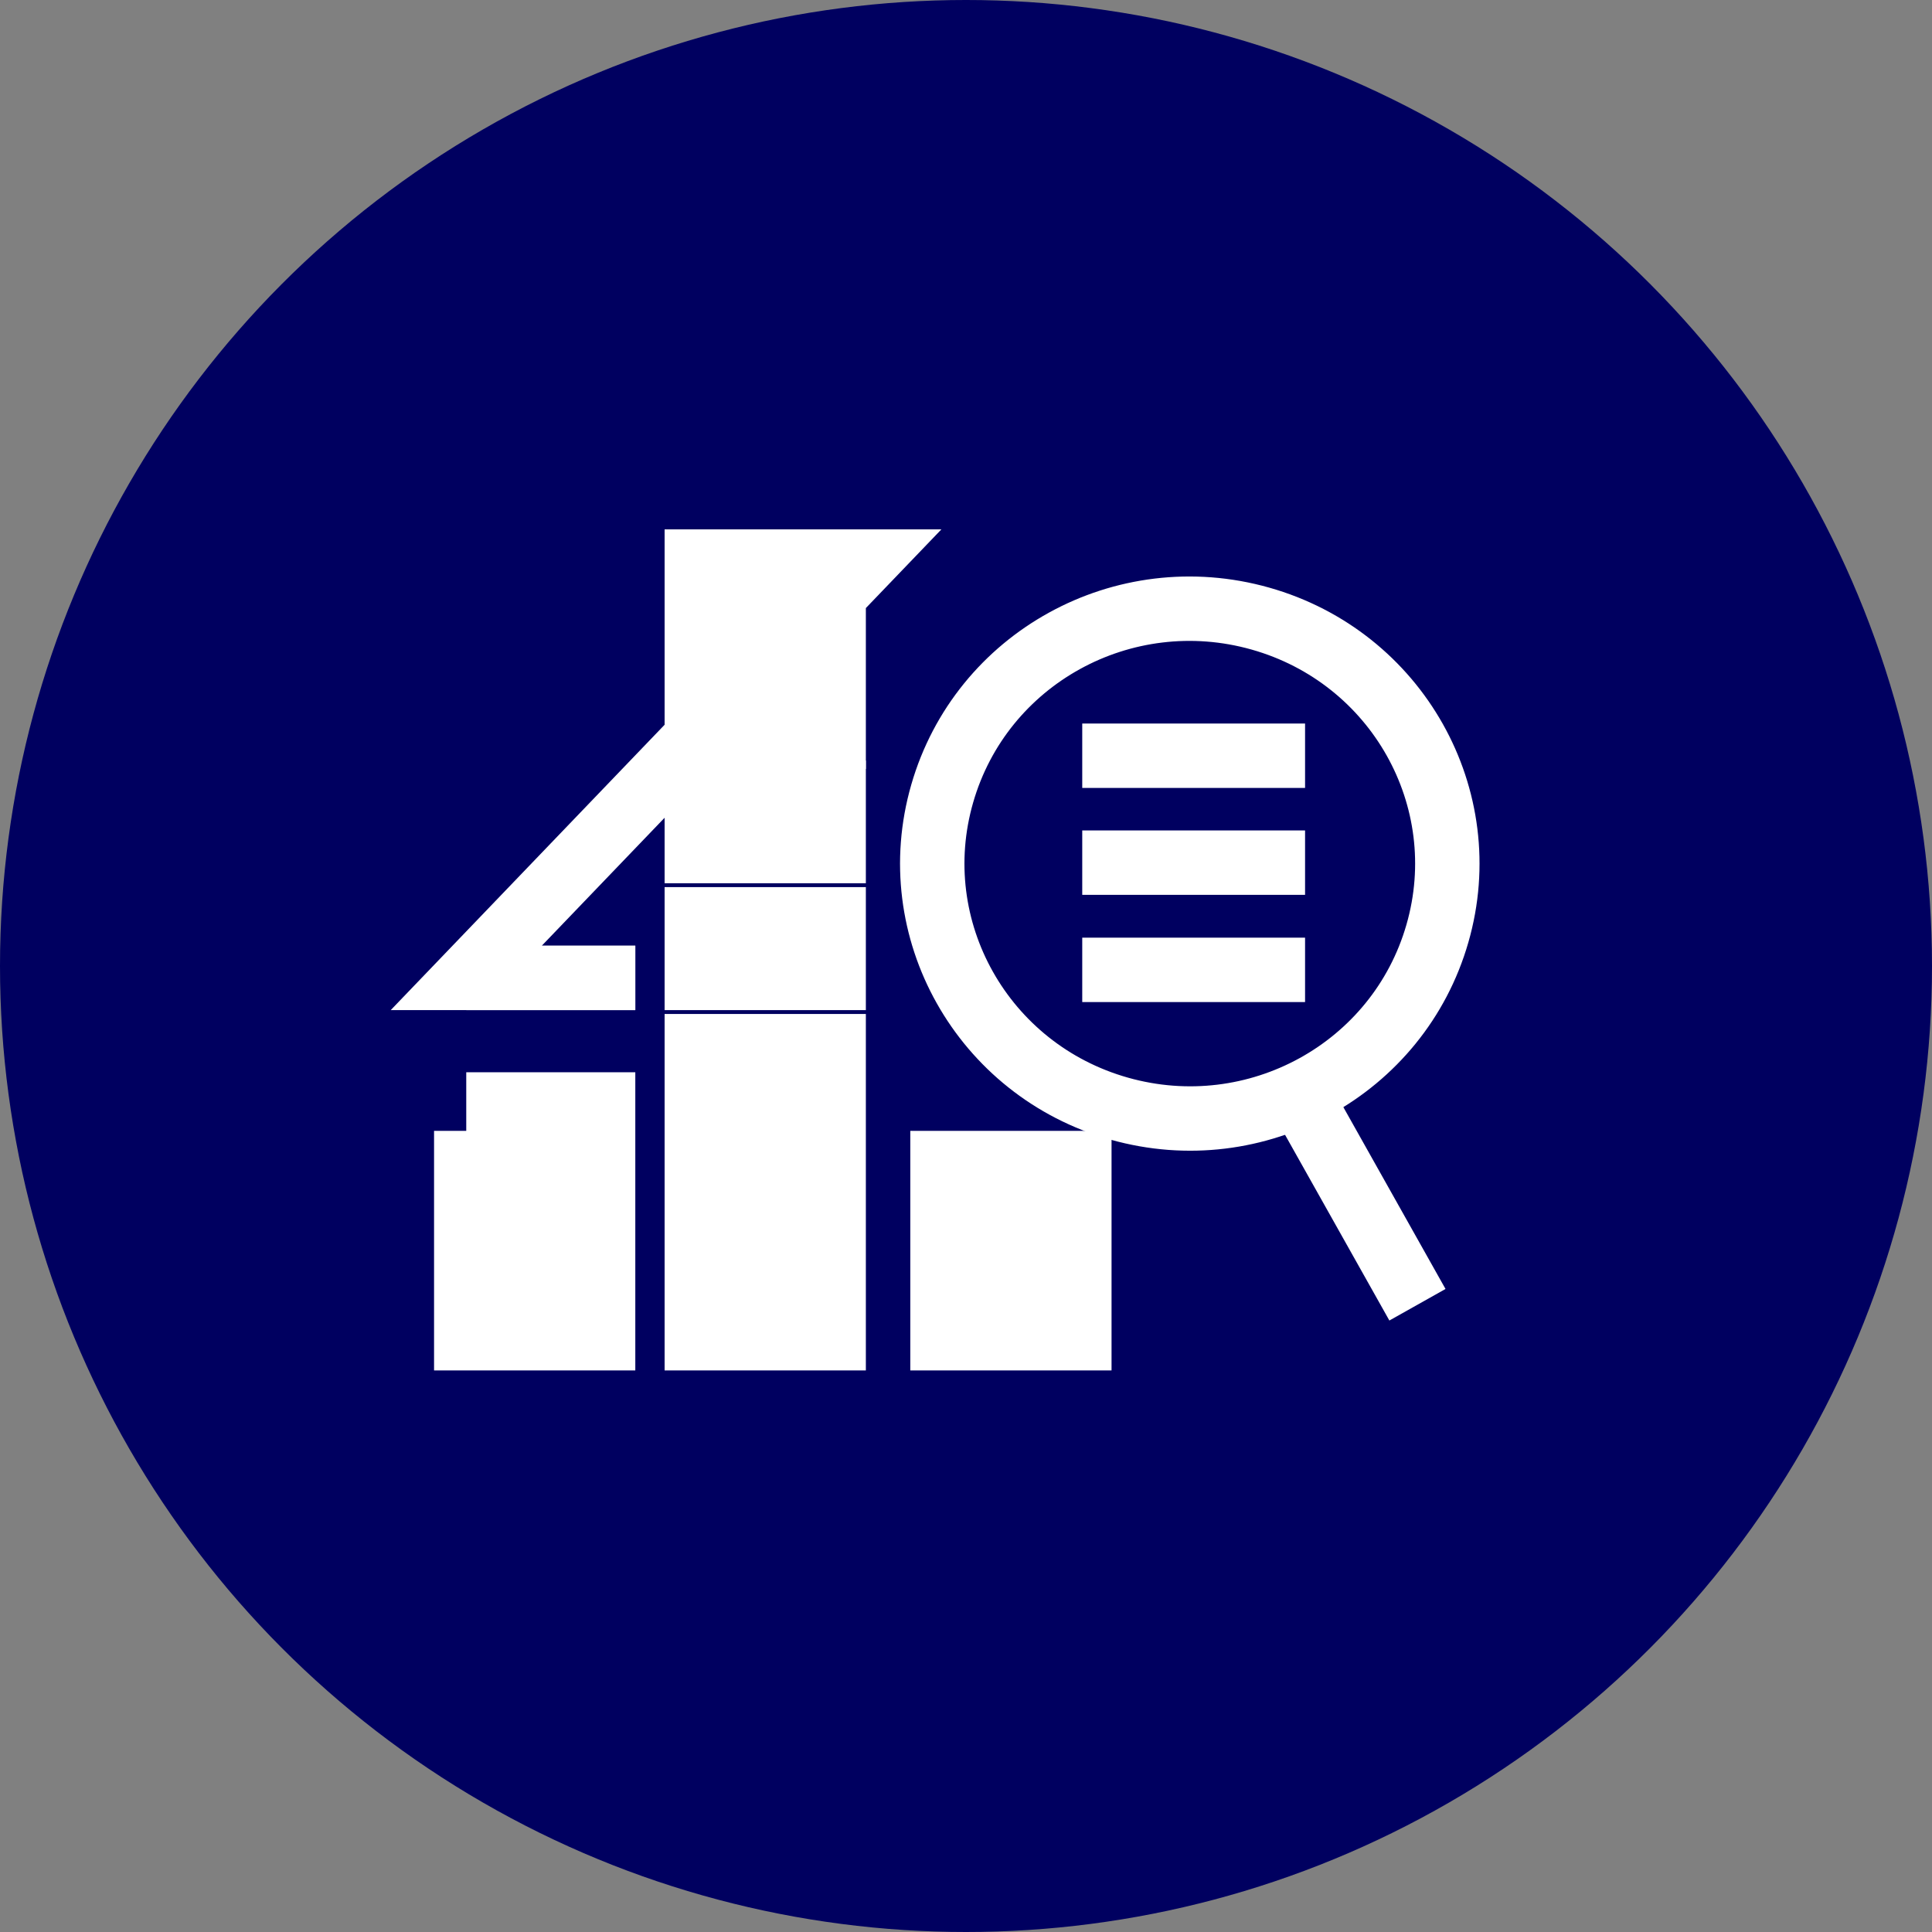
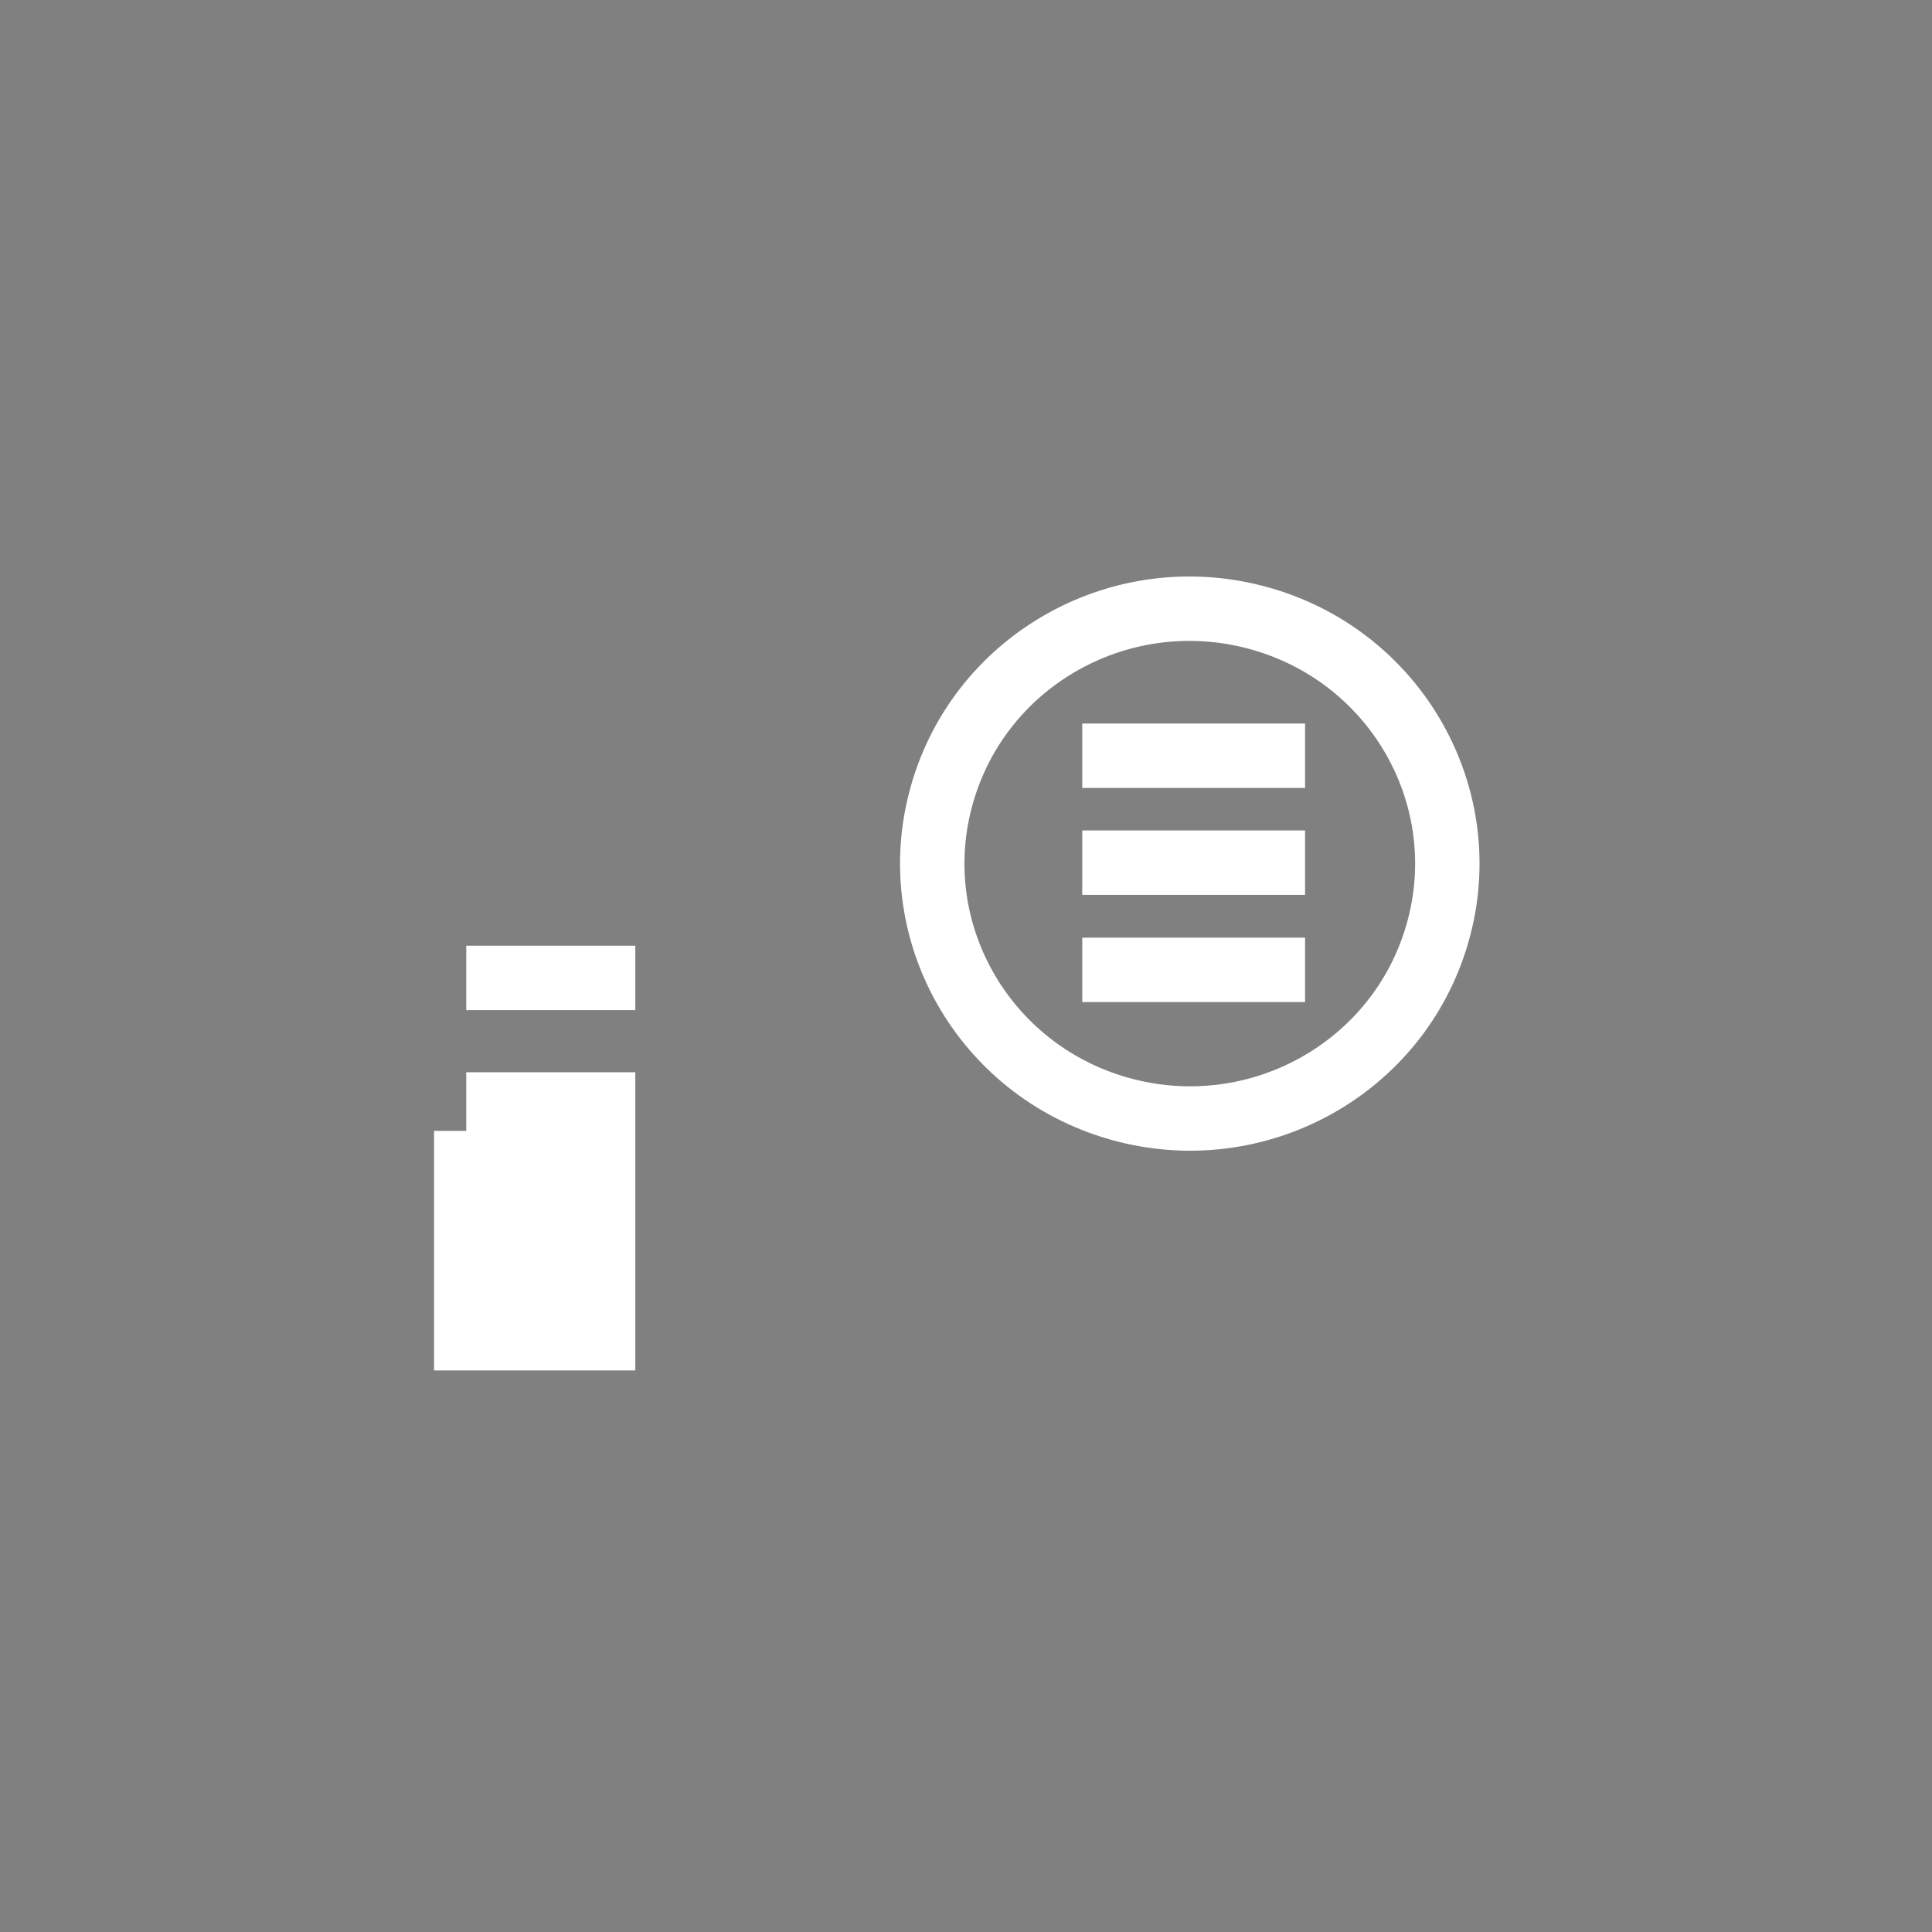
<svg xmlns="http://www.w3.org/2000/svg" viewBox="0 0 60 60">
  <rect x="0" y="0" width="60" height="60" fill="#808080" stroke="none" />
  <defs>
    <style>
      .cls-1 {
        fill: none;
        stroke: #fff;
        stroke-miterlimit: 10;
        stroke-width: 2px;
      }

      .cls-2 {
        fill: #000060;
      }
    </style>
  </defs>
  <g id="Blue_Circles" data-name="Blue Circles">
-     <circle class="cls-2" cx="30" cy="30" r="30" />
-   </g>
+     </g>
  <g id="Icons">
    <g>
-       <path class="cls-1" d="M26.89,24.62,21.64,24.62,21.64,26.43h5.25M26.89,28.55,21.64,28.55,21.64,30.37h5.25M26.89,32.49,21.64,32.49,21.64,34.3h5.25M26.89,36.12,21.64,36.12,21.64,37.93h5.25M26.89,39.75,21.64,39.75,21.64,41.56h5.25" />
-       <path class="cls-1" d="M19.73,30.37,14.48,30.37,26.89,17.44,21.64,17.44,21.64,19.25h5.25M26.89,21.07,21.64,21.07,21.64,22.88h5.25" />
-       <path class="cls-1" d="M34.52,36.12,29.27,36.12,29.27,37.93h5.25M34.52,39.75,29.27,39.75,29.27,41.56h5.25" />
      <path class="cls-1" d="M33.61,23.47h6.92M33.61,26.79h6.92M33.61,30.12h6.92" />
      <path class="cls-1" d="M14.48,34.3h5.25M19.73,36.12,14.48,36.12,14.48,37.93h5.25M19.73,39.75,14.48,39.75,14.48,41.56h5.25M14.48,30.37h5.25" />
-       <line class="cls-1" x1="40.34" y1="33.97" x2="44.02" y2="40.52" />
      <path class="cls-1" d="M44.64,28.99c-1.21,4.21-5.63,6.64-9.88,5.44-4.25-1.2-6.71-5.58-5.5-9.78,1.21-4.21,5.63-6.64,9.88-5.44s6.71,5.58,5.5,9.78Z" />
    </g>
  </g>
</svg>